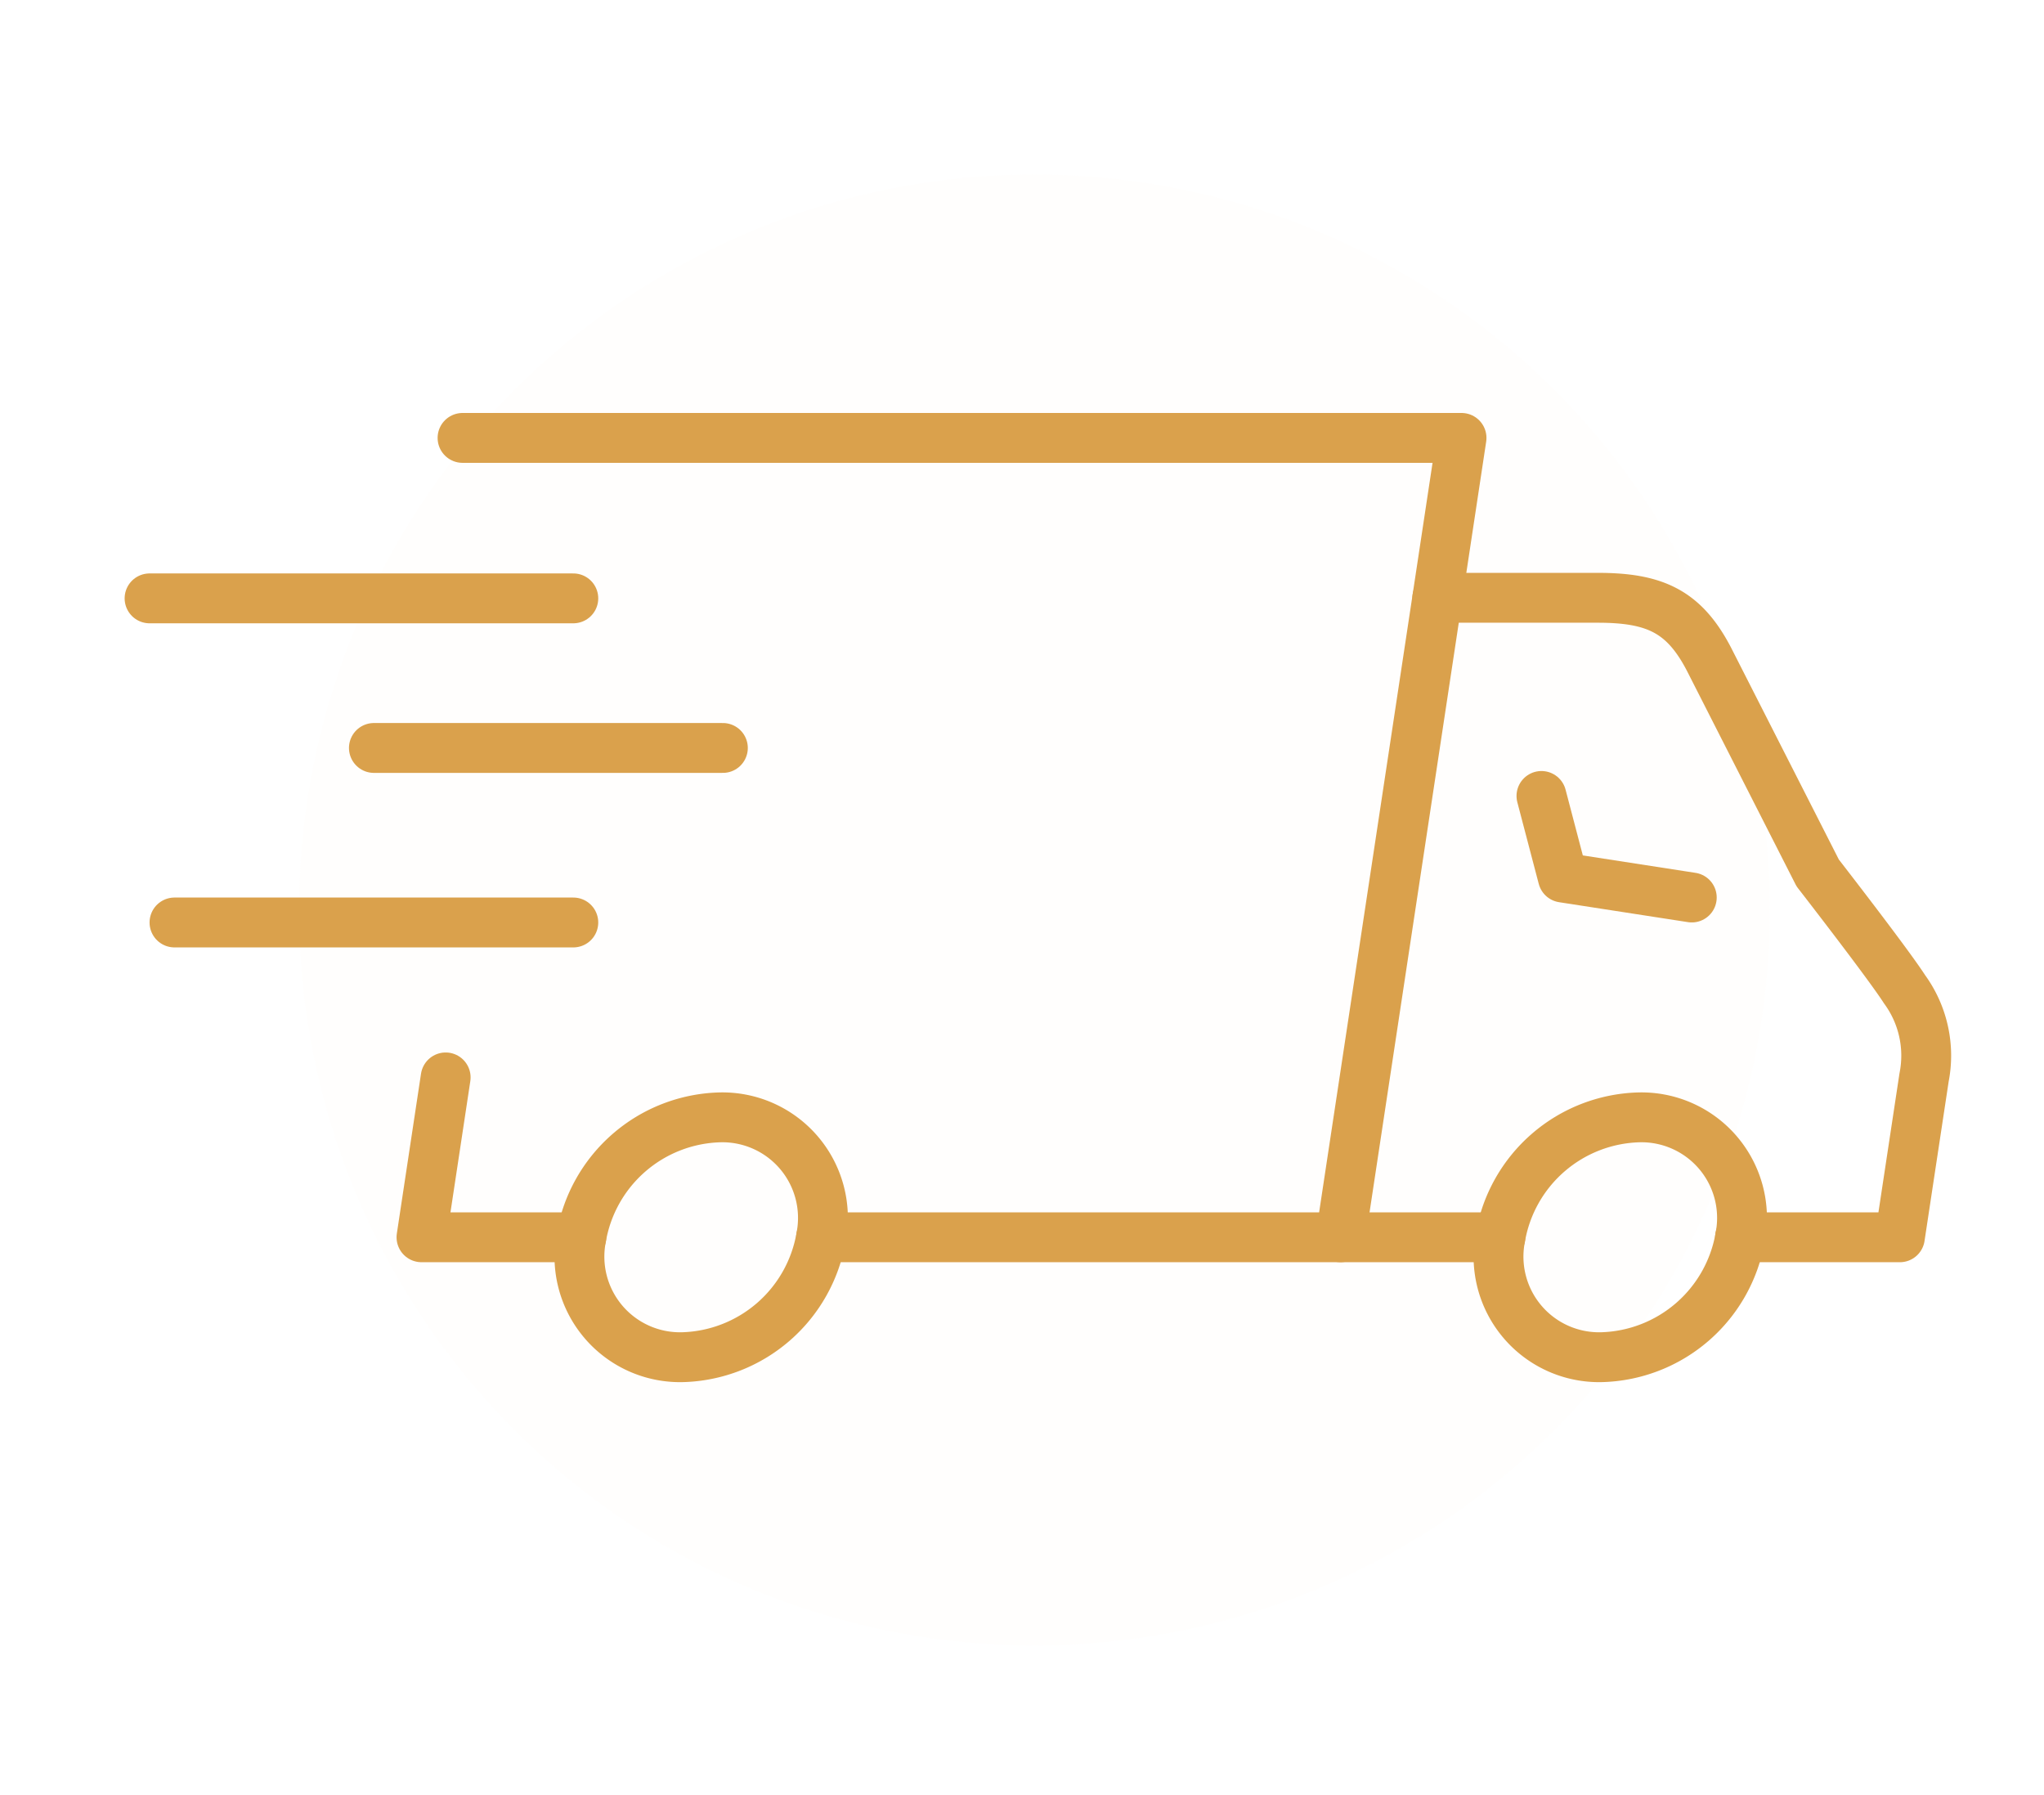
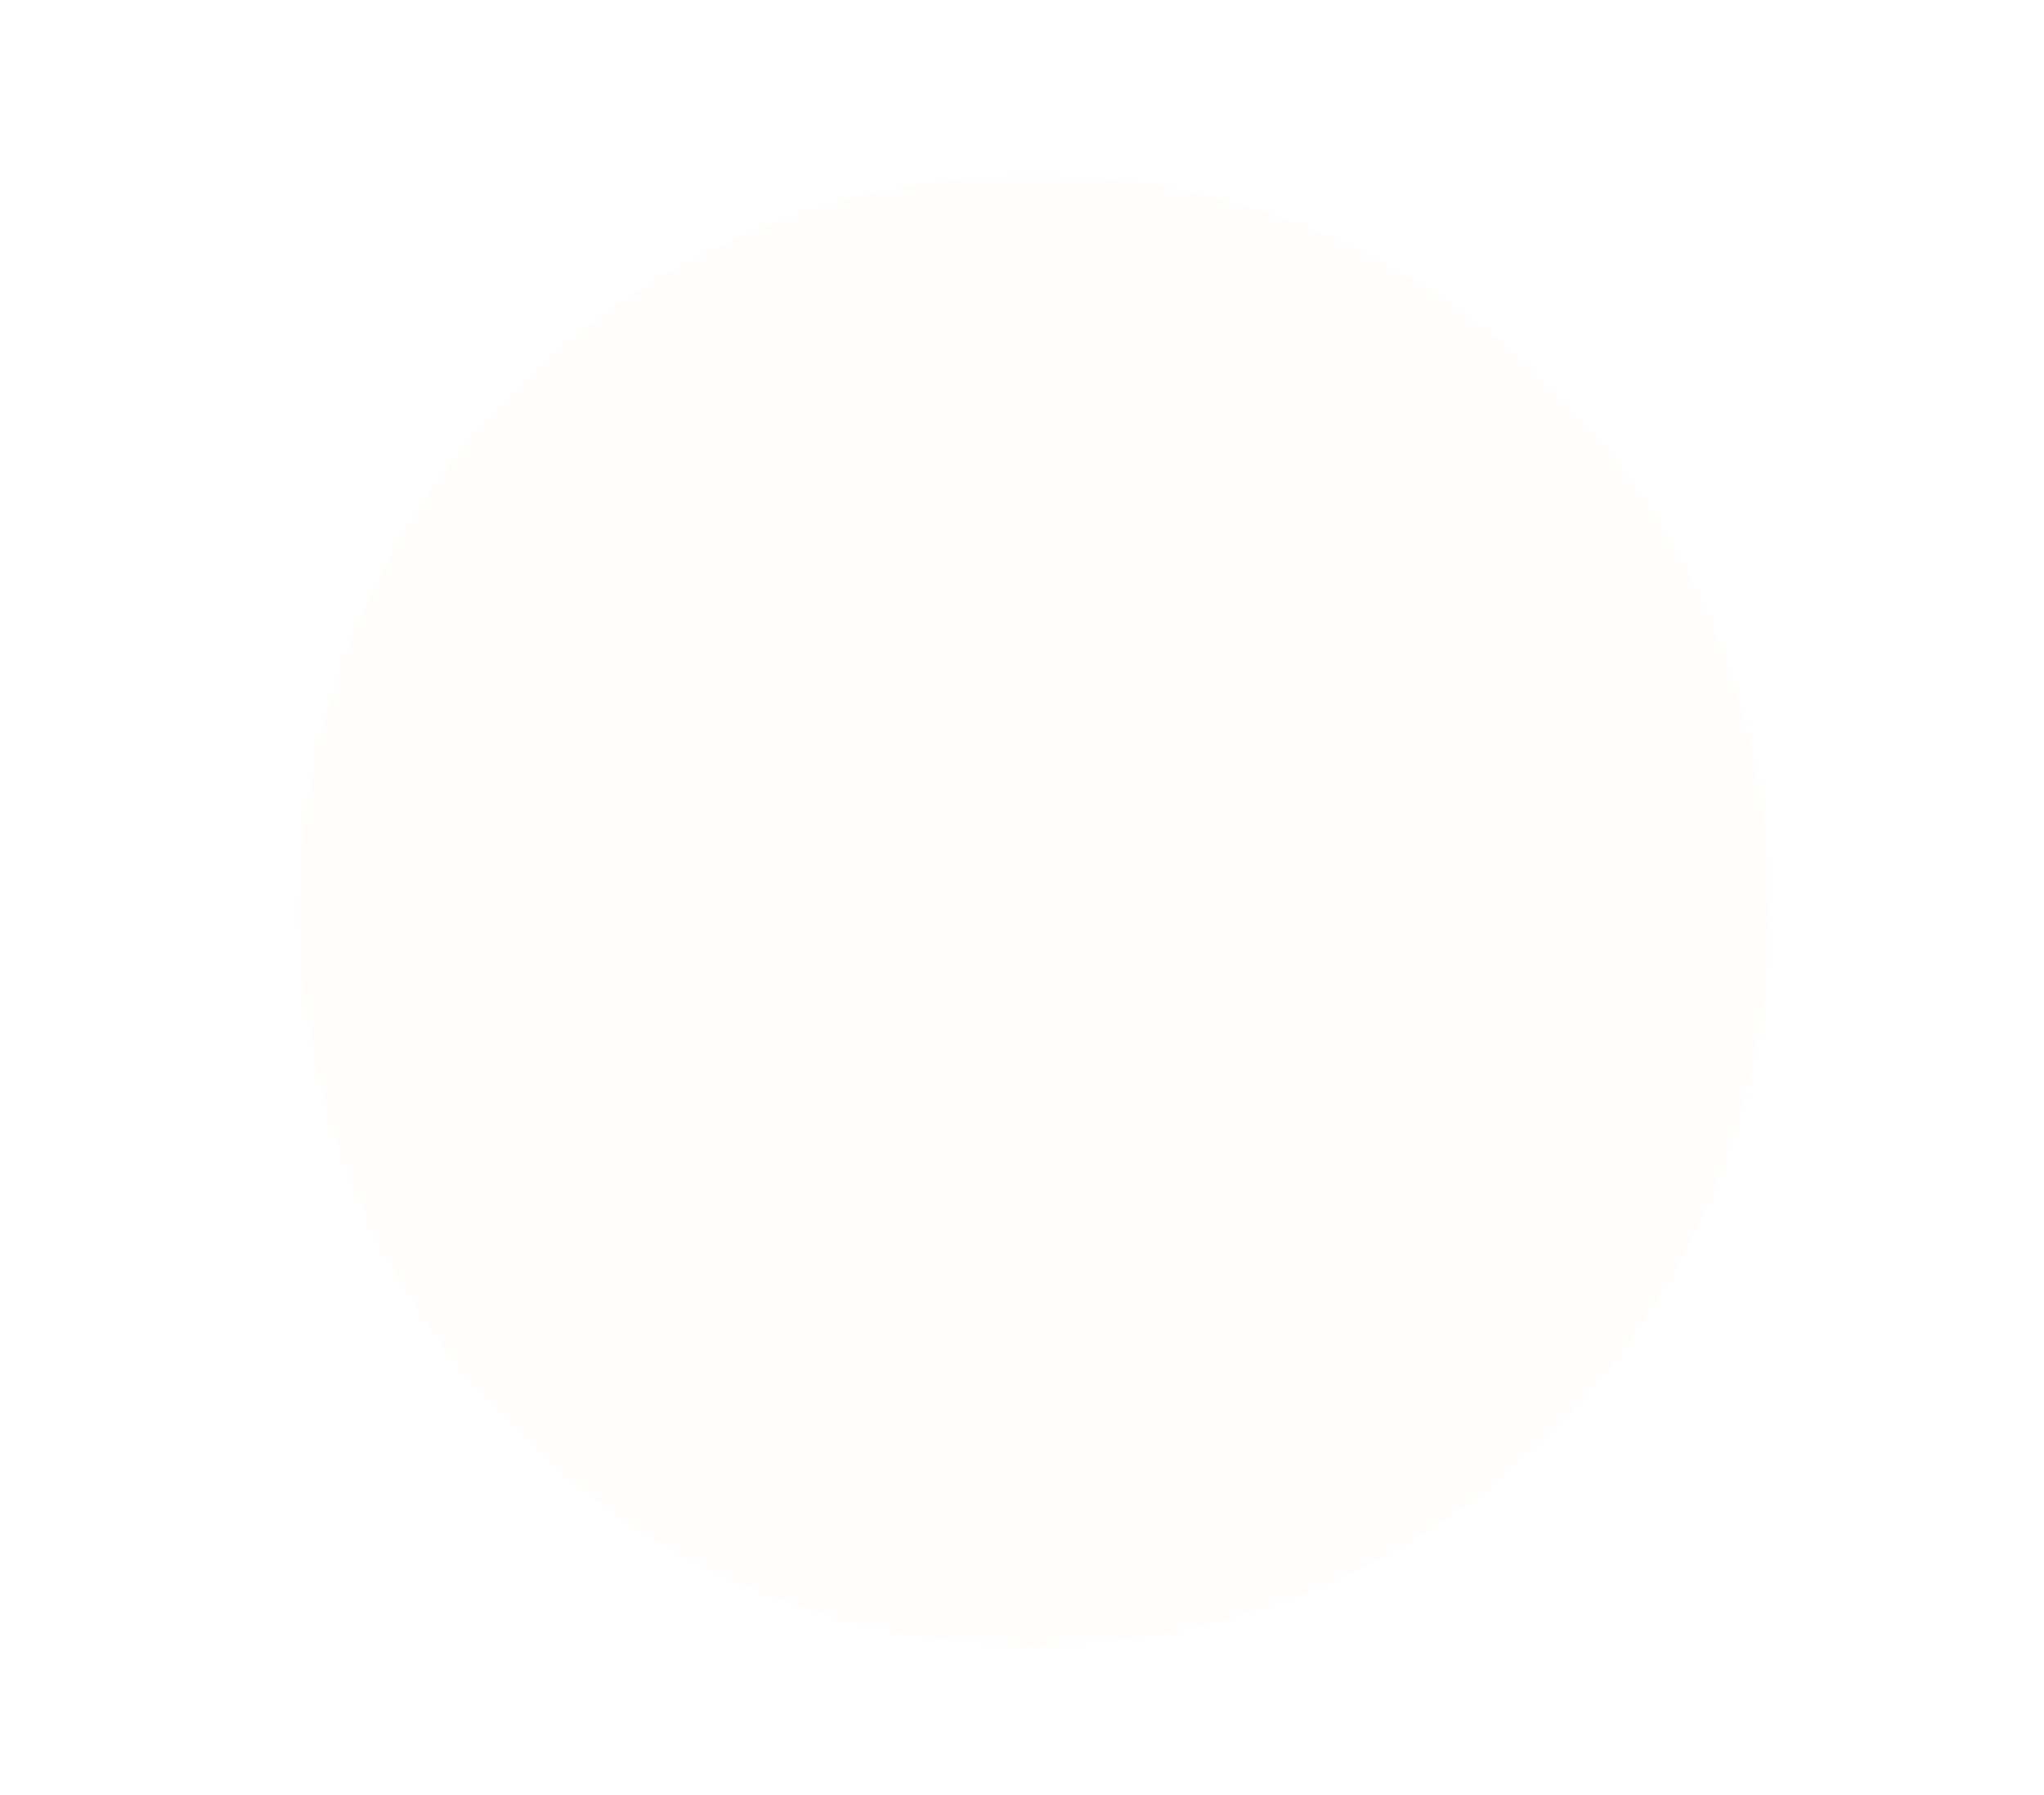
<svg xmlns="http://www.w3.org/2000/svg" width="82" height="72" viewBox="0 0 82 72">
  <defs>
    <clipPath id="clip-path">
-       <rect id="Rectangle_27680" data-name="Rectangle 27680" width="82" height="72" />
-     </clipPath>
+       </clipPath>
    <clipPath id="clip-path-2">
      <rect id="Rectangle_1095" data-name="Rectangle 1095" width="75" height="40" transform="translate(0.265 -0.246)" fill="none" stroke="#daa14c" stroke-linecap="round" stroke-linejoin="round" stroke-width="2" />
    </clipPath>
  </defs>
  <g id="fast-delivery" transform="translate(19247 -5292)">
    <g id="fast-delivery-2" data-name="fast-delivery">
      <rect id="Rectangle_1092" data-name="Rectangle 1092" width="82" height="72" transform="translate(-19247 5292)" fill="none" />
      <circle id="Ellipse_124" data-name="Ellipse 124" cx="29.5" cy="29.5" r="29.5" transform="translate(-19235 5299)" fill="#f8e8cc" opacity="0.05" />
      <g id="fast-delivery-3" data-name="fast-delivery" transform="translate(-19247 5292)" clip-path="url(#clip-path)">
        <g id="Group_4404" data-name="Group 4404" transform="translate(4.073 16.001)">
          <g id="Group_4403" data-name="Group 4403" transform="translate(-0.338 0.245)" clip-path="url(#clip-path-2)">
-             <path id="Path_19952" data-name="Path 19952" d="M95.559,148.809a4.034,4.034,0,0,0,4.081,4.809,5.8,5.8,0,0,0,5.537-4.809A4.034,4.034,0,0,0,101.1,144a5.8,5.8,0,0,0-5.541,4.809Z" transform="translate(-75.973 -115.429)" fill="none" stroke="#daa14c" stroke-linecap="round" stroke-linejoin="round" stroke-width="2" />
-             <path id="Path_19953" data-name="Path 19953" d="M72,8h40.077l-4.853,32.062H86.384" transform="translate(-57.179 -6.682)" fill="none" stroke="#daa14c" stroke-linecap="round" stroke-linejoin="round" stroke-width="2" />
-             <path id="Path_19954" data-name="Path 19954" d="M70.192,142.412H63.78L64.75,136" transform="translate(-50.606 -109.032)" fill="none" stroke="#daa14c" stroke-linecap="round" stroke-linejoin="round" stroke-width="2" />
-             <line id="Line_131" data-name="Line 131" x2="6.412" transform="translate(50.044 33.38)" fill="none" stroke="#daa14c" stroke-linecap="round" stroke-linejoin="round" stroke-width="2" />
            <path id="Path_19955" data-name="Path 19955" d="M279.559,148.809a4.034,4.034,0,0,0,4.081,4.809,5.8,5.8,0,0,0,5.537-4.809A4.034,4.034,0,0,0,285.1,144a5.8,5.8,0,0,0-5.541,4.809Z" transform="translate(-223.102 -115.429)" fill="none" stroke="#daa14c" stroke-linecap="round" stroke-linejoin="round" stroke-width="2" />
            <path id="Path_19956" data-name="Path 19956" d="M267.156,40H273.6c2.294,0,3.46.554,4.453,2.461l4.363,8.576s2.821,3.631,3.483,4.663a4.513,4.513,0,0,1,.784,3.537l-.971,6.412H279.3" transform="translate(-213.229 -32.269)" fill="none" stroke="#daa14c" stroke-linecap="round" stroke-linejoin="round" stroke-width="2" />
            <path id="Path_19957" data-name="Path 19957" d="M288,79.666l.859,3.273,5.172.8" transform="translate(-229.896 -63.987)" fill="none" stroke="#daa14c" stroke-linecap="round" stroke-linejoin="round" stroke-width="2" />
            <line id="Line_132" data-name="Line 132" x2="17" transform="translate(2.265 7.754)" fill="none" stroke="#daa14c" stroke-linecap="round" stroke-linejoin="round" stroke-width="2" />
            <line id="Line_133" data-name="Line 133" x2="14" transform="translate(11.265 13.754)" fill="none" stroke="#daa14c" stroke-linecap="round" stroke-linejoin="round" stroke-width="2" />
            <line id="Line_134" data-name="Line 134" x2="16" transform="translate(3.265 20.754)" fill="none" stroke="#daa14c" stroke-linecap="round" stroke-linejoin="round" stroke-width="2" />
          </g>
        </g>
      </g>
    </g>
  </g>
</svg>